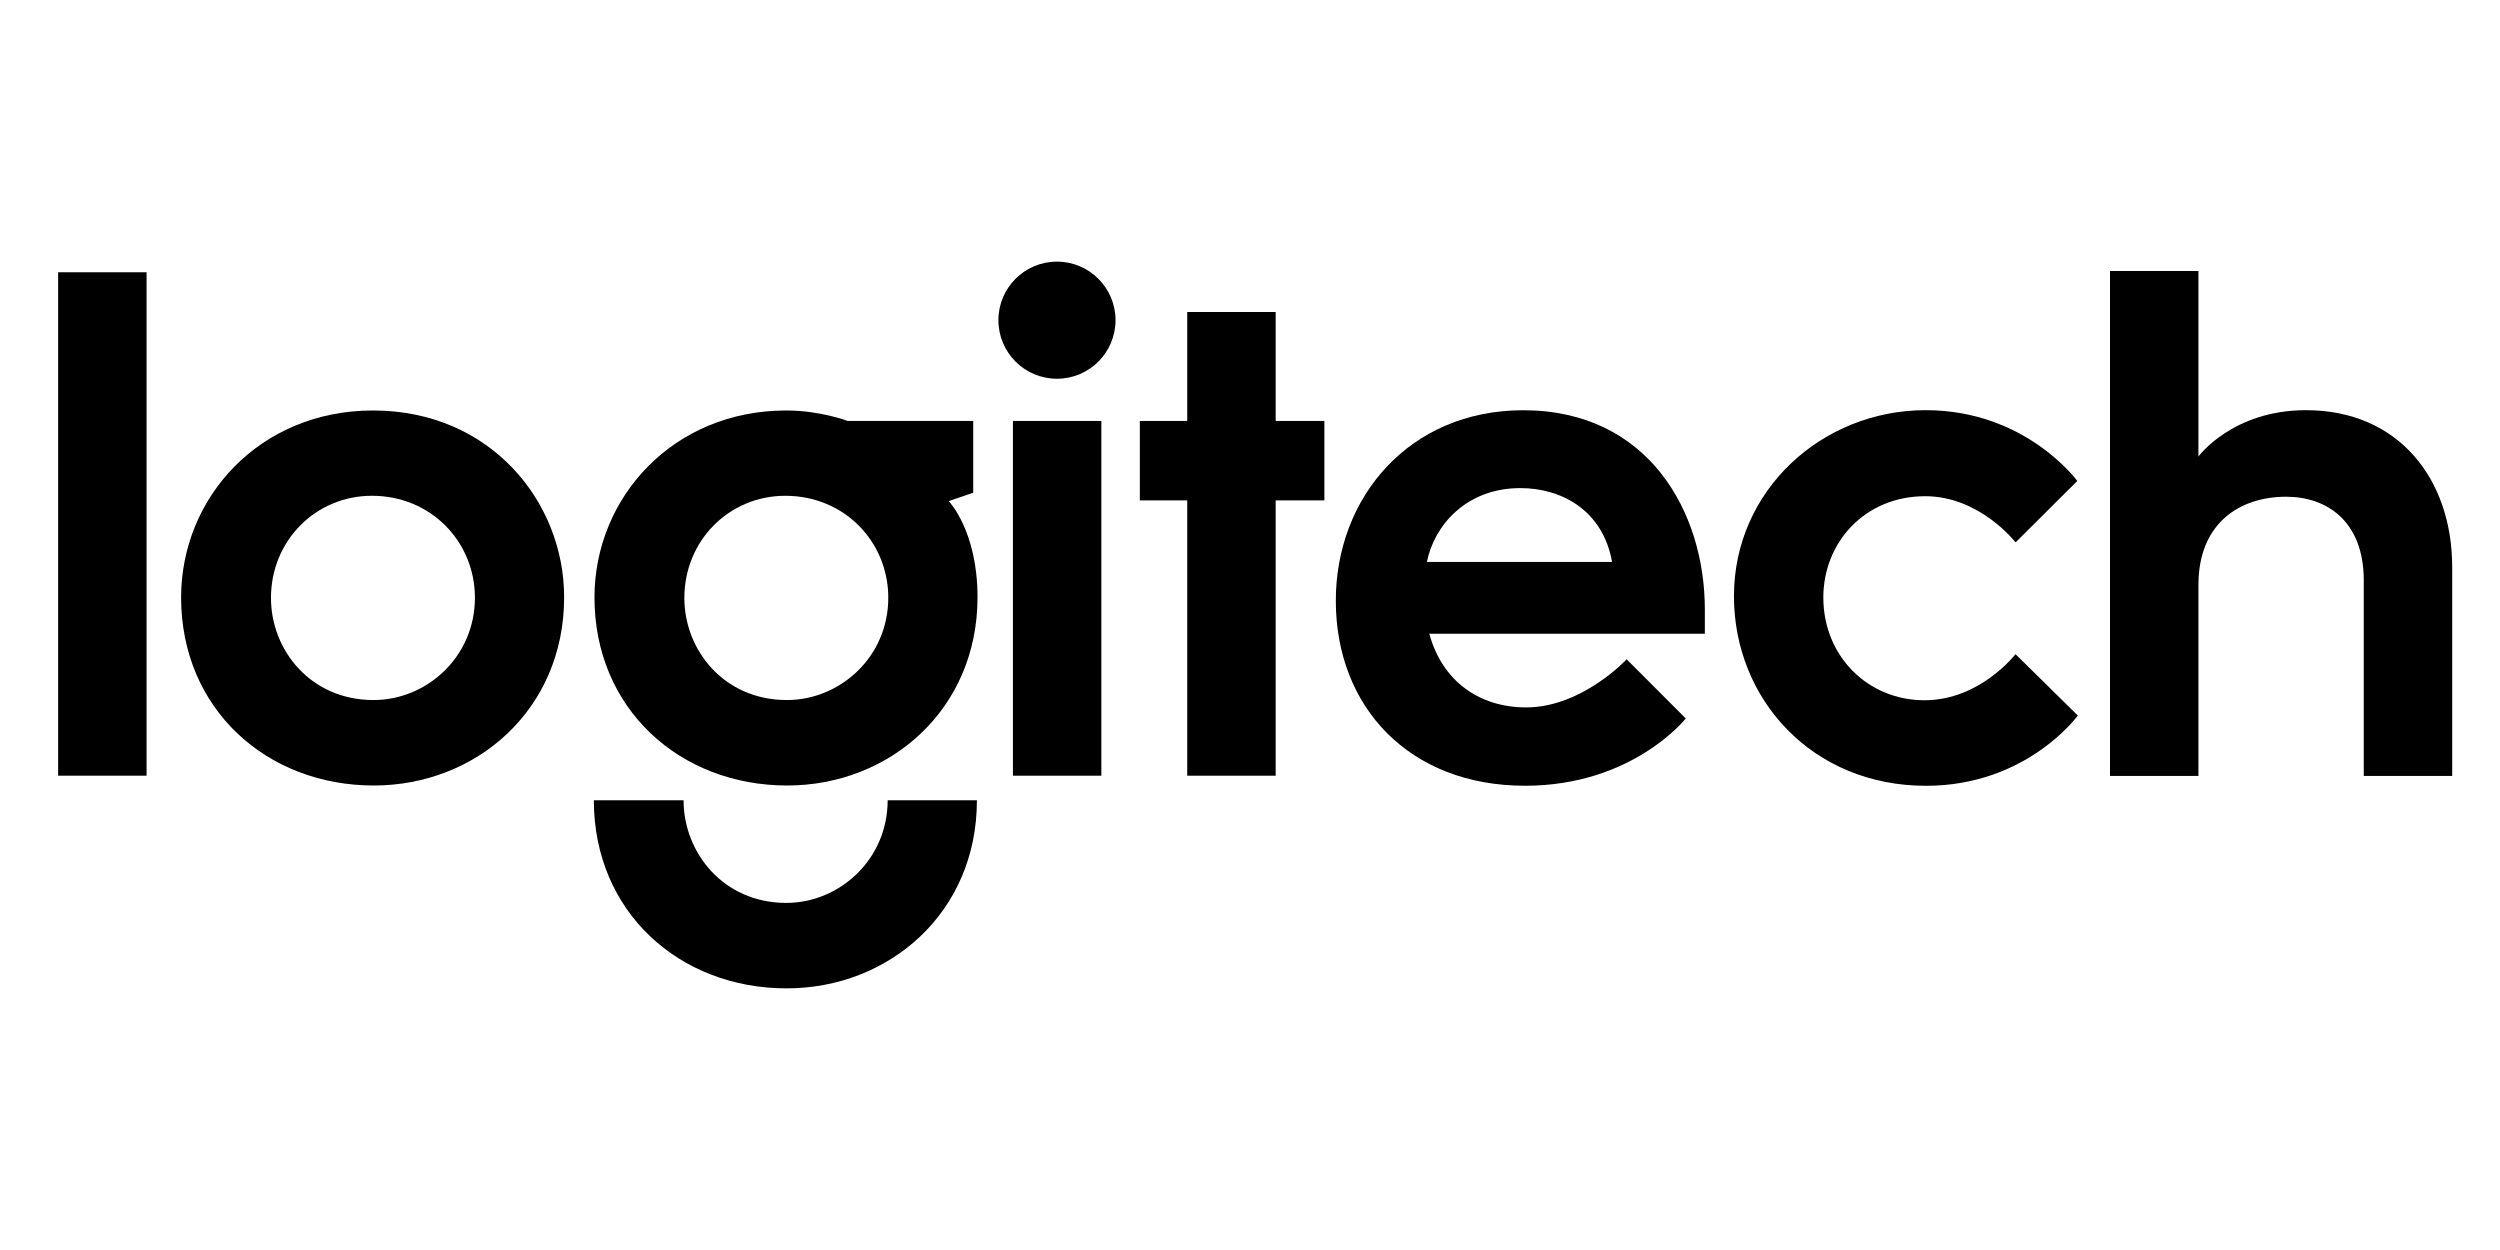
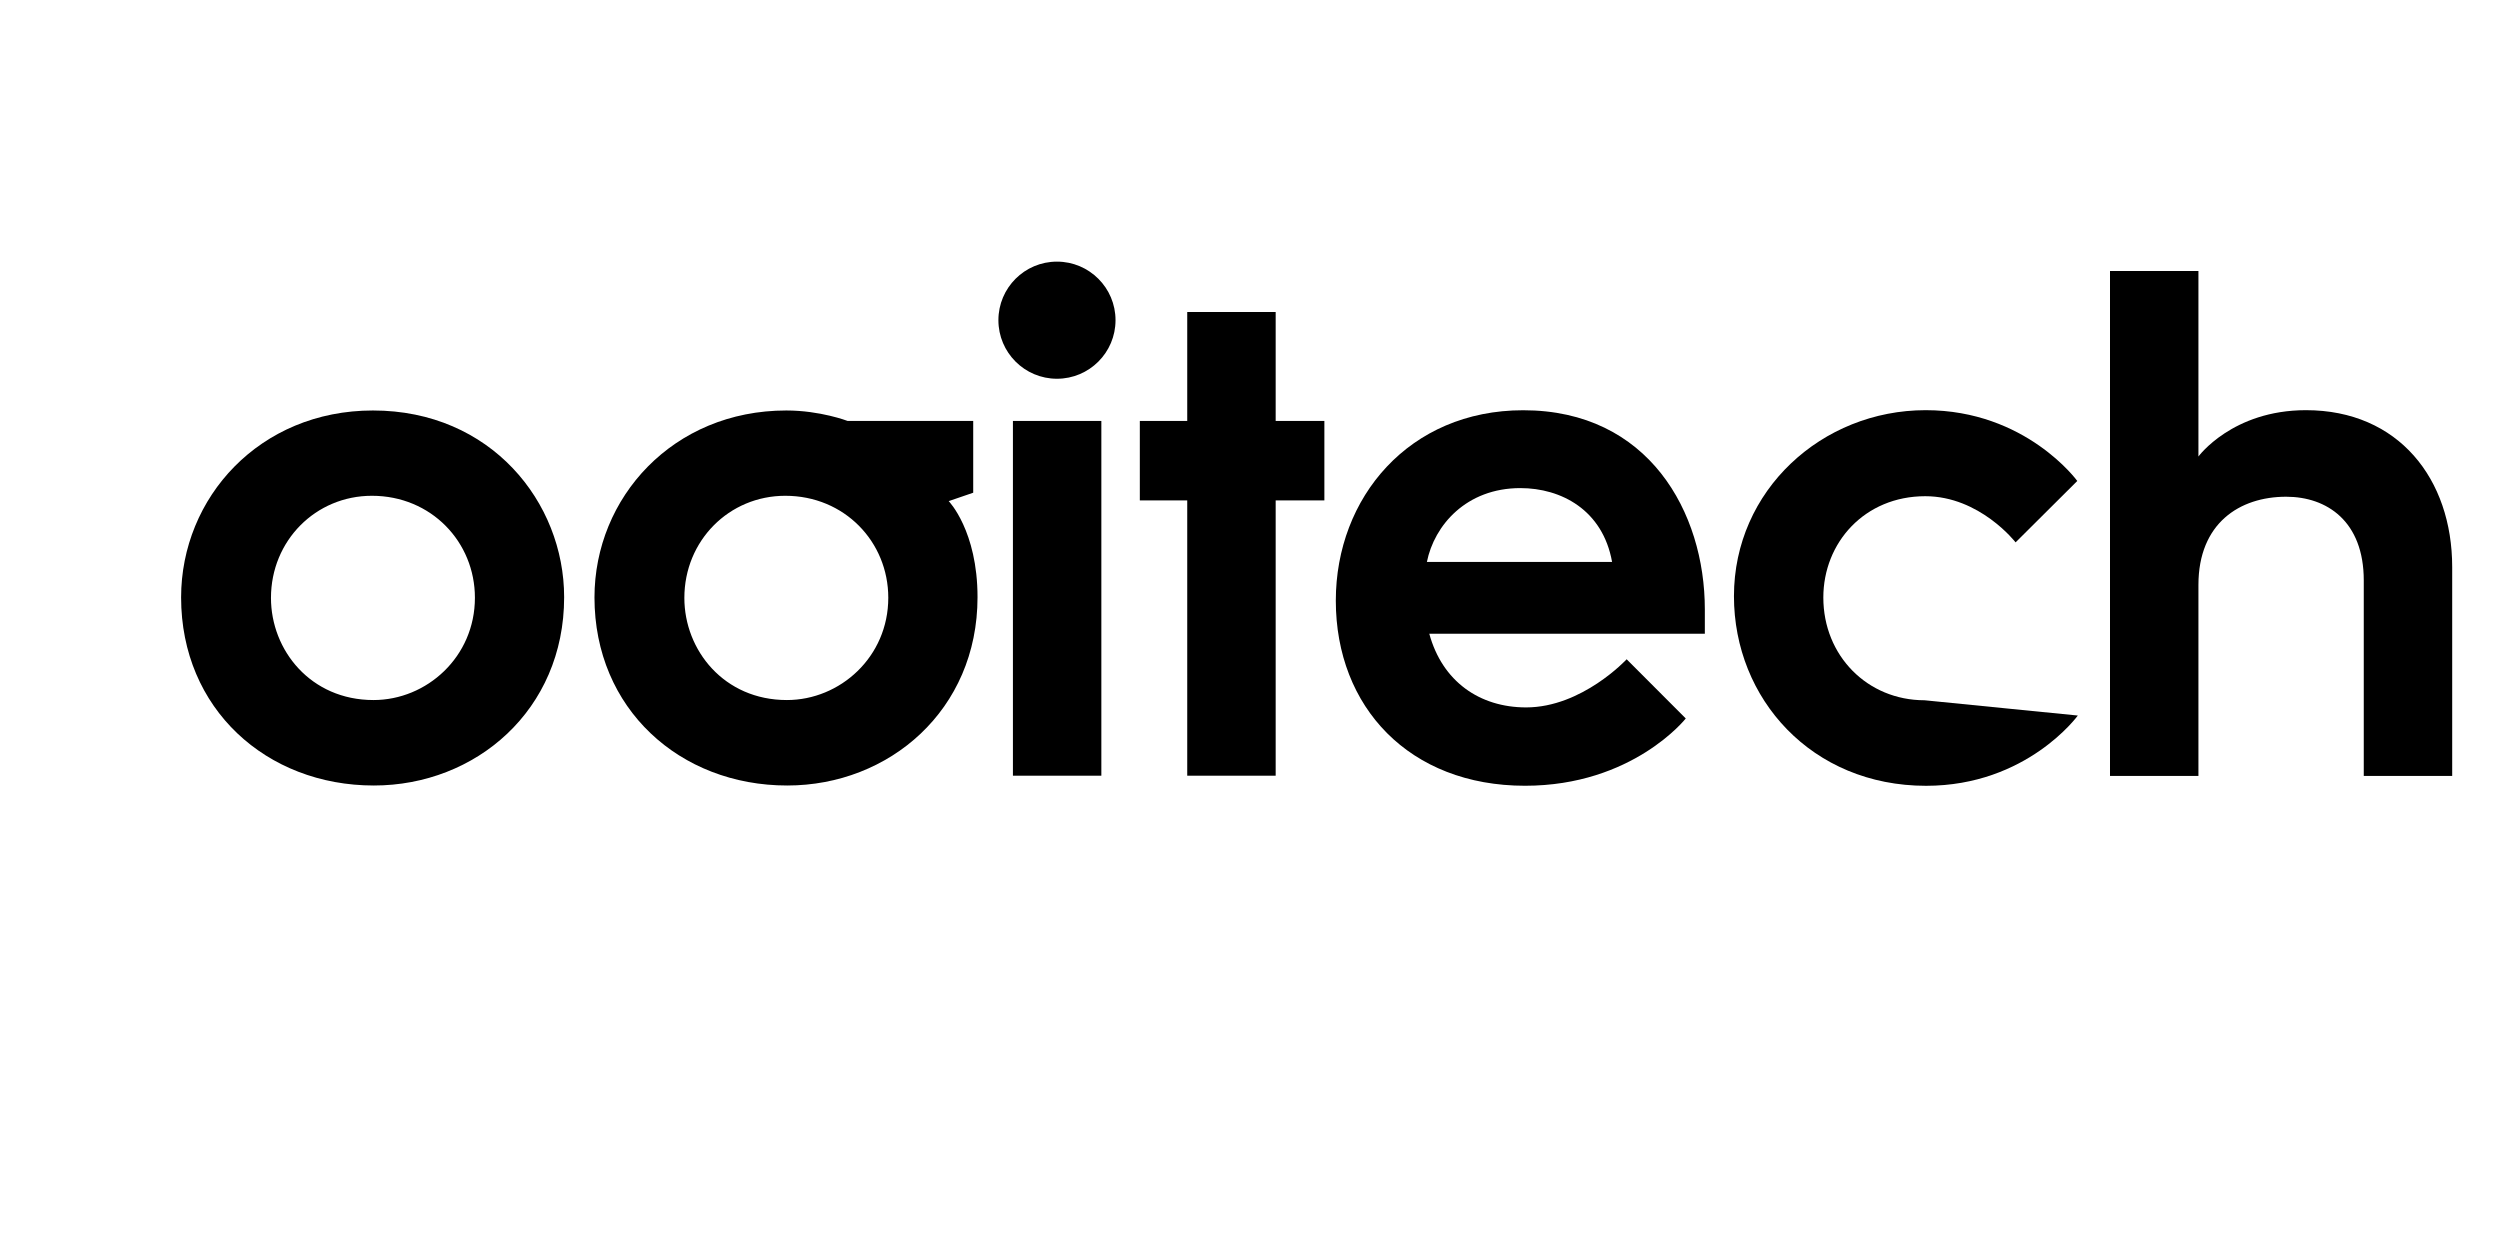
<svg xmlns="http://www.w3.org/2000/svg" width="172" height="86" viewBox="0 0 172 86" fill="none">
-   <path d="M4 53.367V18.732H10.084V53.367H4Z" fill="black" />
  <path d="M25.659 28.241C17.858 28.241 12.46 34.239 12.46 41.104C12.46 48.765 18.332 54.043 25.719 54.043C32.73 54.043 38.813 48.862 38.813 41.087C38.813 34.549 33.772 28.241 25.659 28.241ZM25.587 34.11C29.669 34.11 32.674 37.288 32.674 41.126C32.674 45.195 29.361 48.163 25.697 48.163C21.368 48.163 18.643 44.732 18.643 41.137C18.643 37.196 21.719 34.11 25.587 34.11Z" fill="black" />
  <path d="M54.099 28.241C46.298 28.241 40.9 34.239 40.9 41.104C40.9 48.765 46.773 54.043 54.16 54.043C61.17 54.043 67.254 48.862 67.254 41.087C67.254 36.508 65.271 34.477 65.271 34.477L66.957 33.899V28.961H58.316C58.316 28.961 56.443 28.241 54.099 28.241ZM54.027 34.11C58.11 34.11 61.114 37.288 61.114 41.126C61.114 45.195 57.801 48.163 54.138 48.163C49.808 48.163 47.084 44.732 47.084 41.137C47.084 37.196 50.16 34.11 54.027 34.11Z" fill="black" />
-   <path d="M61.071 55.06C61.071 59.13 57.759 62.12 54.095 62.12C49.765 62.12 47.03 58.656 47.03 55.06H40.857C40.857 62.722 46.73 68 54.117 68C61.127 68 67.211 62.836 67.211 55.06H61.071Z" fill="black" />
  <path d="M69.689 53.368V28.961H75.773V53.368H69.689Z" fill="black" />
  <path d="M81.682 53.368V34.428H78.42V28.961H81.682V21.466H87.766V28.961H91.117V34.428H87.766V53.368H81.682Z" fill="black" />
  <path d="M76.748 22.029C76.748 24.254 74.944 26.058 72.719 26.058C70.494 26.058 68.69 24.254 68.69 22.029C68.69 19.804 70.494 18 72.719 18C74.944 18 76.748 19.804 76.748 22.029Z" fill="black" />
  <path d="M104.794 28.225C96.957 28.225 91.904 34.225 91.904 41.324C91.904 48.66 96.974 54.06 104.921 54.06C112.335 54.06 115.981 49.431 115.981 49.431L111.914 45.358C111.914 45.358 108.844 48.67 104.998 48.67C101.793 48.67 99.23 46.881 98.335 43.6H117.293V41.925C117.293 35.24 113.424 28.225 104.794 28.225ZM104.601 33.581C107.404 33.581 110.27 35.081 110.911 38.662H98.17C98.675 36.145 100.877 33.581 104.601 33.581Z" fill="black" />
-   <path d="M132.511 54.063C124.651 54.063 119.296 48.076 119.296 41.018C119.296 33.734 125.349 28.22 132.486 28.22C139.385 28.22 142.917 33.09 142.917 33.09L138.673 37.315C138.673 37.315 136.214 34.139 132.457 34.139C128.292 34.139 125.445 37.325 125.445 41.112C125.445 45.11 128.474 48.178 132.41 48.178C136.228 48.178 138.667 45.007 138.667 45.007L142.954 49.229C142.954 49.229 139.456 54.063 132.511 54.063Z" fill="black" />
+   <path d="M132.511 54.063C124.651 54.063 119.296 48.076 119.296 41.018C119.296 33.734 125.349 28.22 132.486 28.22C139.385 28.22 142.917 33.09 142.917 33.09L138.673 37.315C138.673 37.315 136.214 34.139 132.457 34.139C128.292 34.139 125.445 37.325 125.445 41.112C125.445 45.11 128.474 48.178 132.41 48.178L142.954 49.229C142.954 49.229 139.456 54.063 132.511 54.063Z" fill="black" />
  <path d="M145.168 53.385V18.645H151.252V31.408C151.252 31.408 153.582 28.22 158.649 28.22C165.02 28.22 168.711 32.956 168.711 39.013V53.385H162.627V39.932C162.627 35.863 160.093 34.175 157.287 34.175C154.089 34.175 151.252 35.995 151.252 40.247V53.385H145.168Z" fill="black" />
</svg>